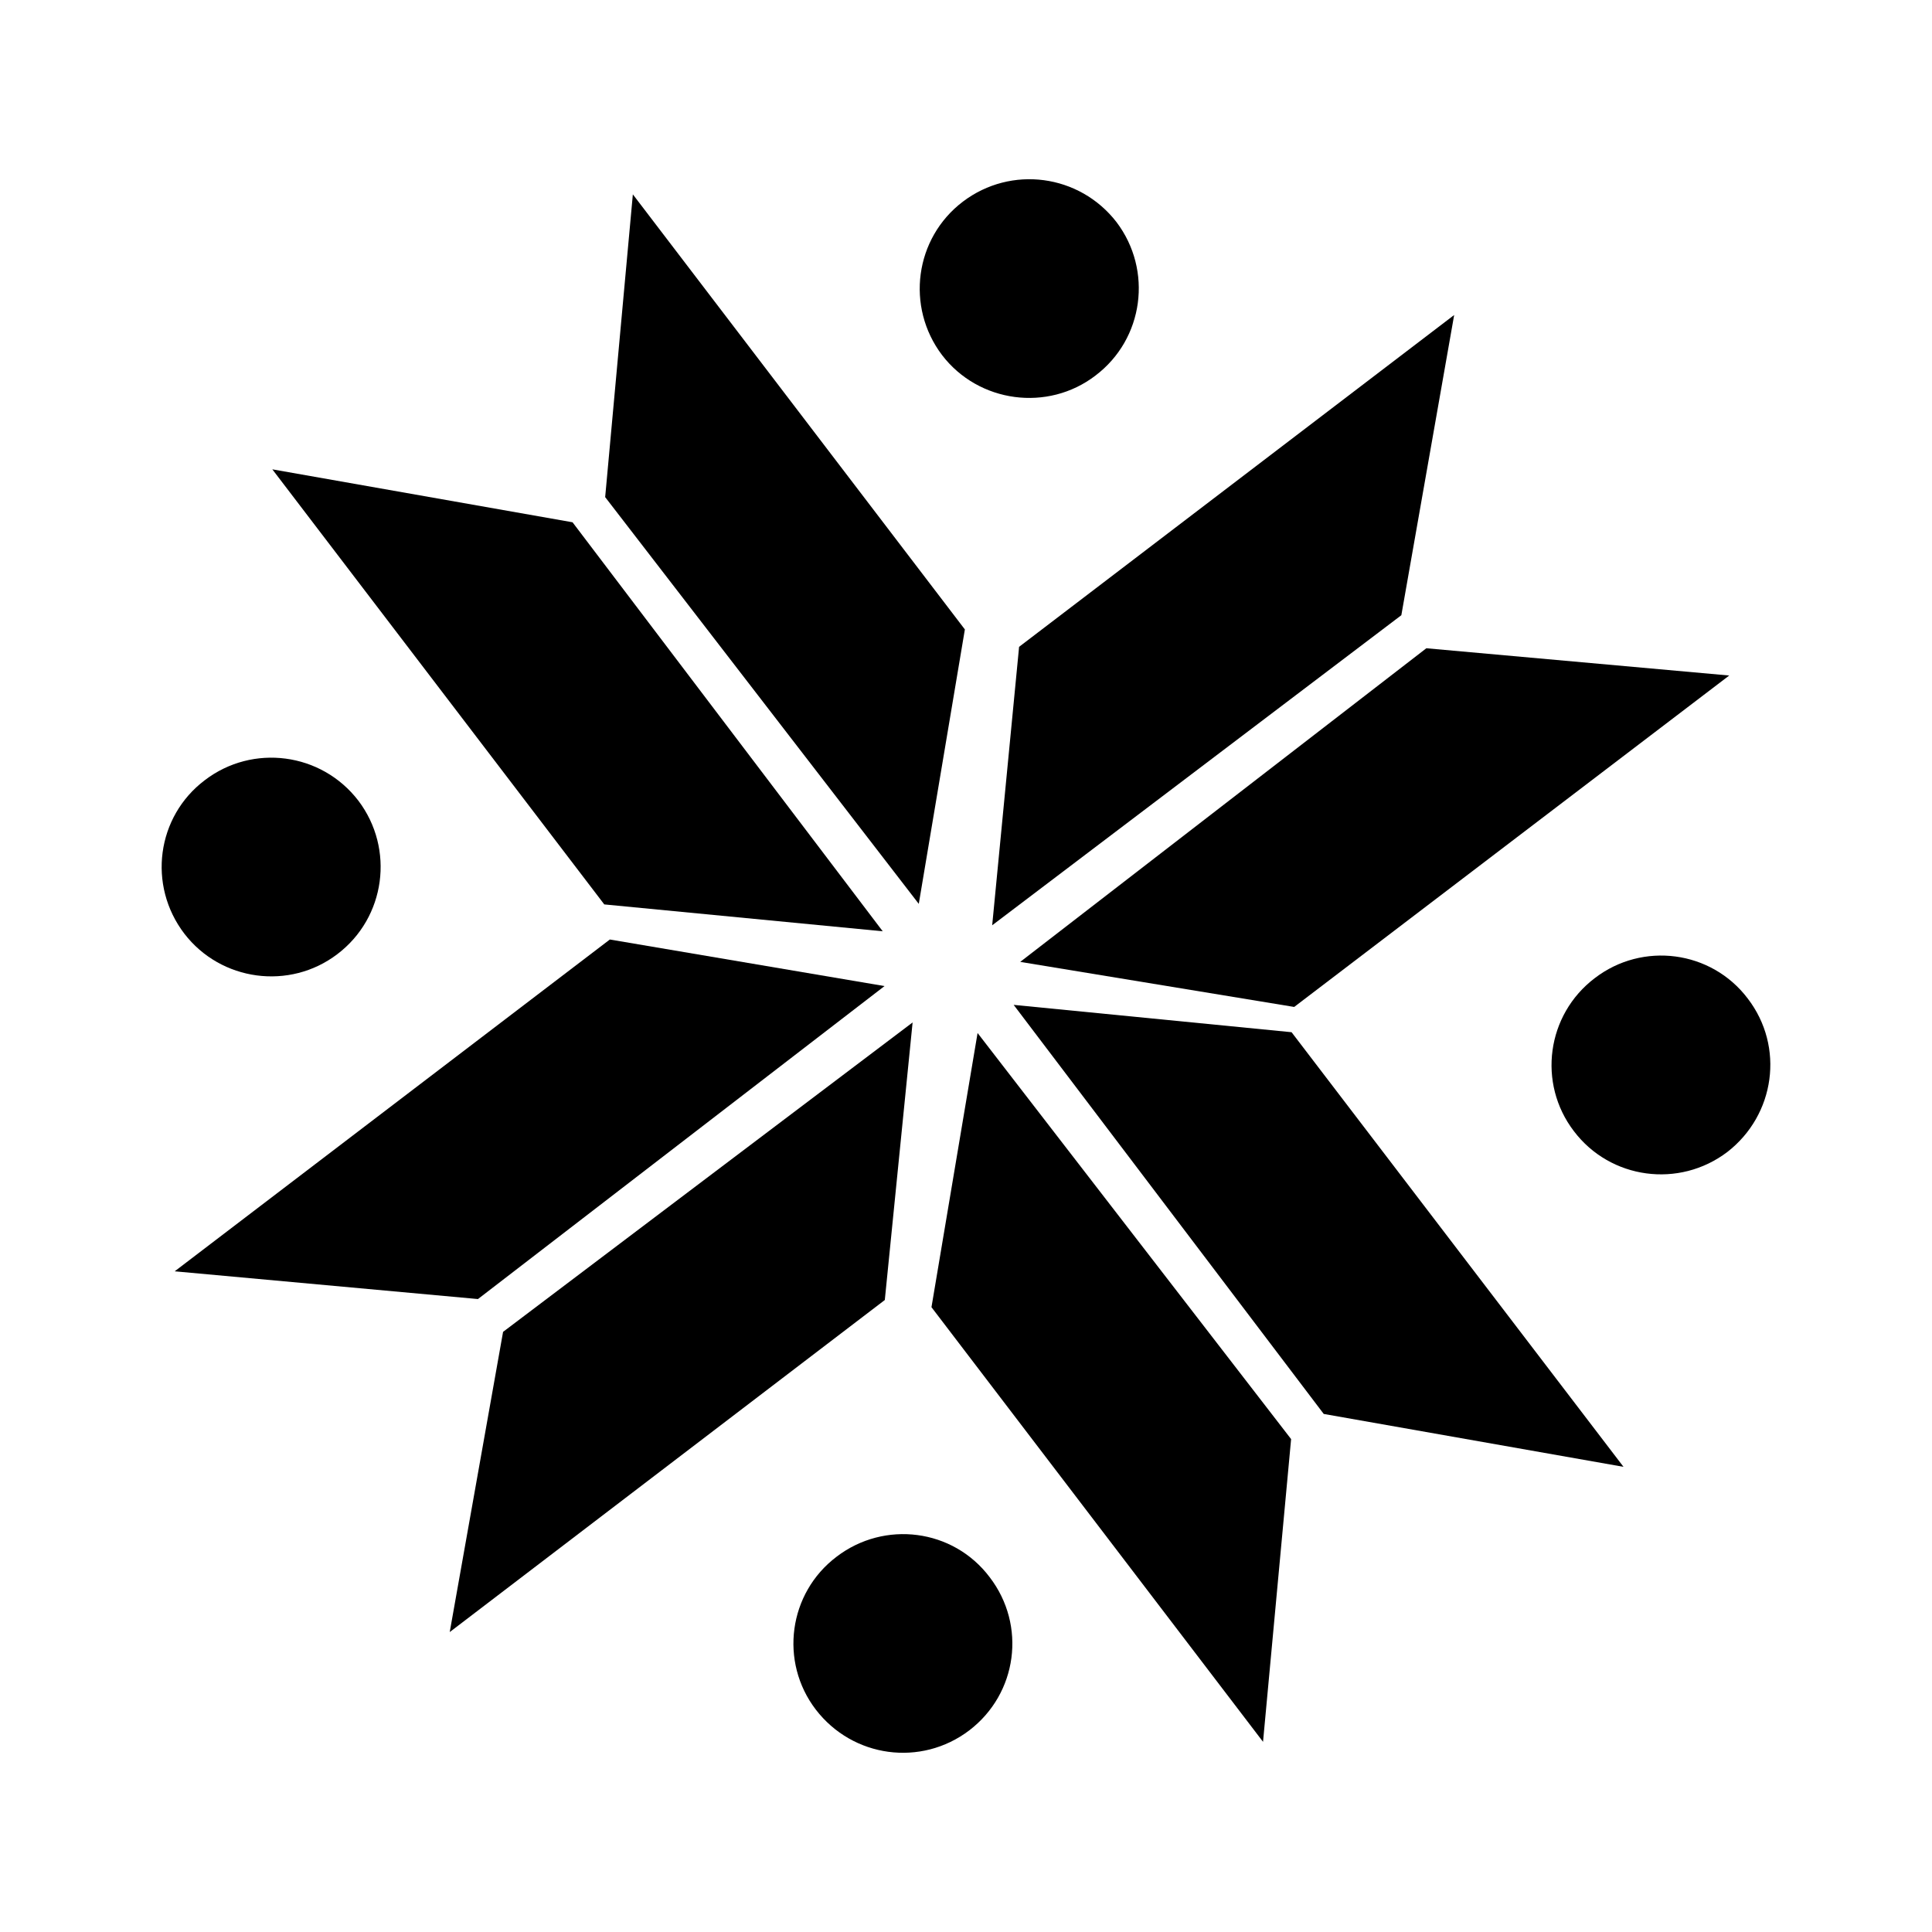
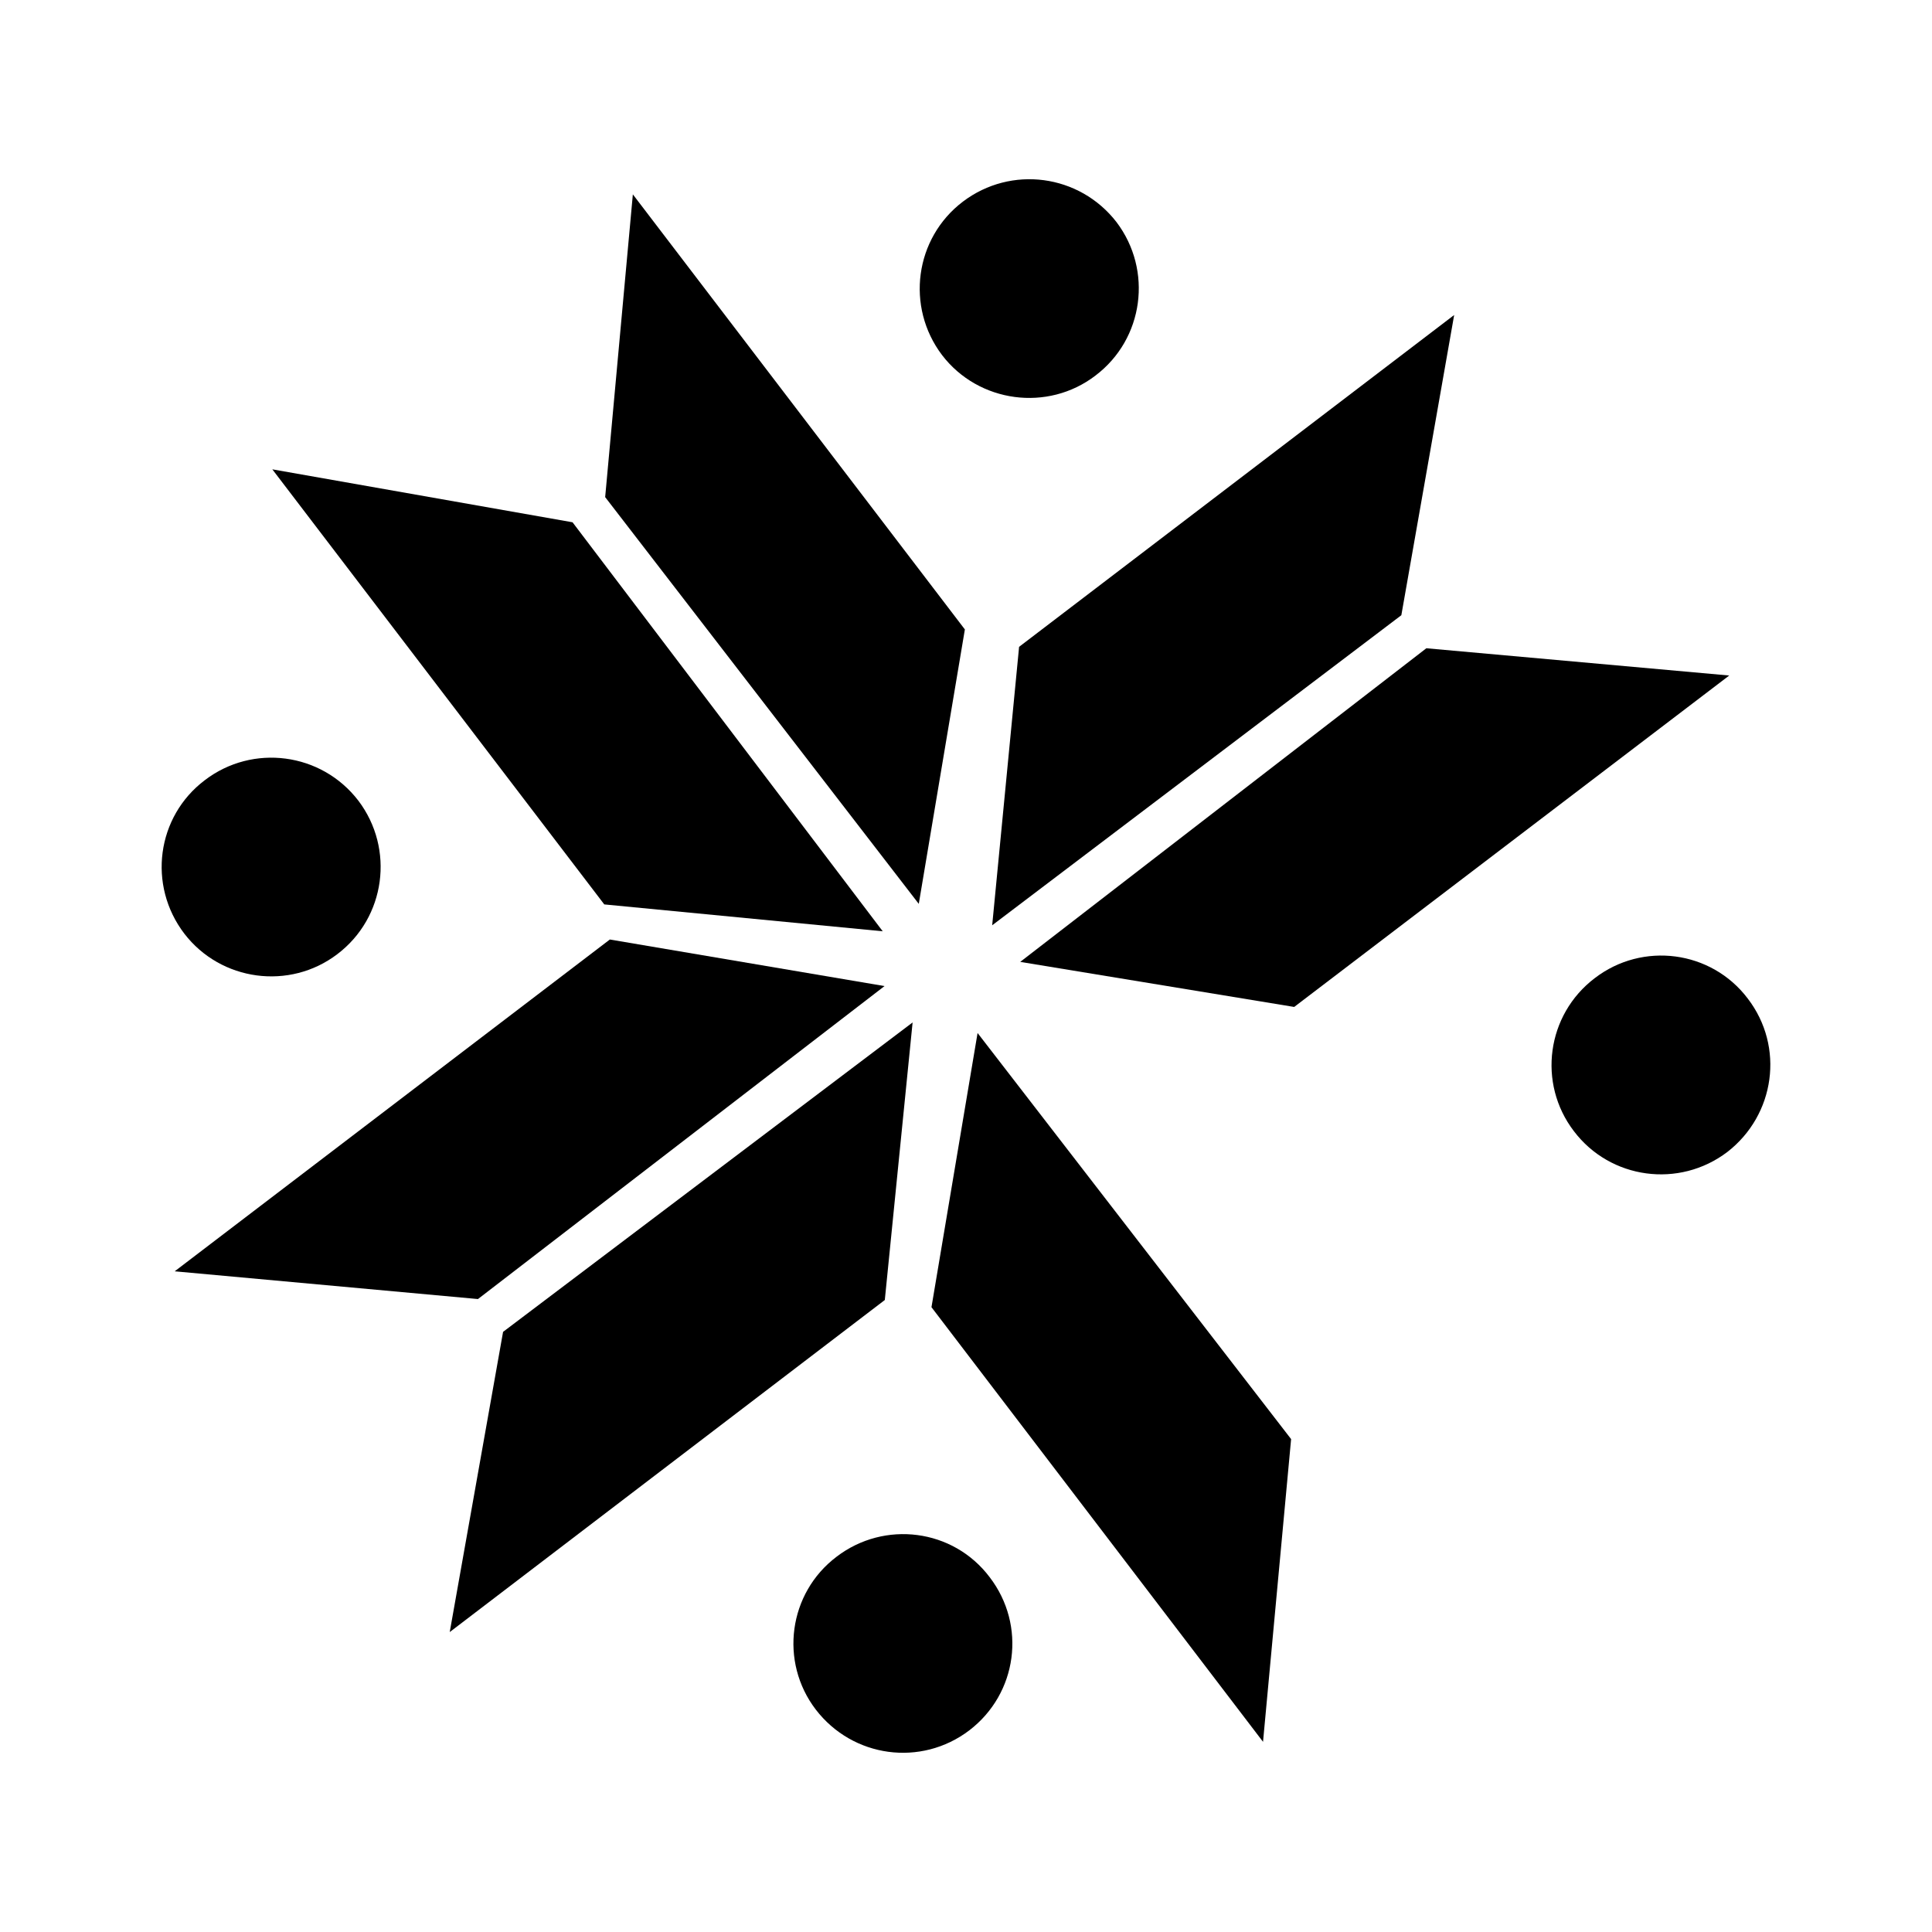
<svg xmlns="http://www.w3.org/2000/svg" fill="#000000" width="800px" height="800px" version="1.1" viewBox="144 144 512 512">
  <g>
    <path d="m377.93 390.8-82.199-108.39-79.562-14.031 87.969 115.3z" />
    <path d="m399.7 310.81-87.988-115.3-7.336 80.234 83.109 107.79z" />
    <path d="m385.85 414.96-108.53 81.996-14.137 79.559 115.3-88z" />
    <path d="m378.41 405.32-72.797-12.34-115.32 87.93 80.371 7.352z" />
    <path d="m406.94 389.21 108.43-82.172 14-79.559-115.3 87.938z" />
    <path d="m414.37 398.91 72.605 11.941 115.29-87.832-80.266-7.223z" />
-     <path d="m412.63 410.3 82.172 108.41 79.445 14.016-87.969-115.18z" />
    <path d="m390.85 490.42 87.867 115.18 7.441-80.223-83.09-107.62z" />
    <path d="m233.41 396.85c12.777-9.691 15.23-27.895 5.559-40.664-9.805-12.785-28.031-15.125-40.699-5.422-12.773 9.645-15.219 27.836-5.414 40.672 9.703 12.613 27.895 15.066 40.555 5.414z" />
    <path d="m434.32 243.52c12.809-9.699 15.227-27.895 5.559-40.668-9.812-12.672-27.895-15.113-40.699-5.422-12.777 9.699-15.195 27.895-5.527 40.668 9.68 12.664 28.035 15.125 40.668 5.422z" />
    <path d="m365.7 556.55c-12.766 9.645-15.195 27.836-5.512 40.5 9.805 12.777 27.891 15.227 40.668 5.527 12.773-9.754 15.219-27.836 5.41-40.617-9.672-12.832-27.898-15.113-40.566-5.41z" />
-     <path d="m607.17 408.62c-9.668-12.777-27.895-15.121-40.531-5.41-12.801 9.699-15.227 27.891-5.547 40.551 9.672 12.777 27.891 15.227 40.668 5.527 12.668-9.816 15.223-27.887 5.41-40.668z" />
+     <path d="m607.17 408.62c-9.668-12.777-27.895-15.121-40.531-5.41-12.801 9.699-15.227 27.891-5.547 40.551 9.672 12.777 27.891 15.227 40.668 5.527 12.668-9.816 15.223-27.887 5.41-40.668" />
  </g>
</svg>